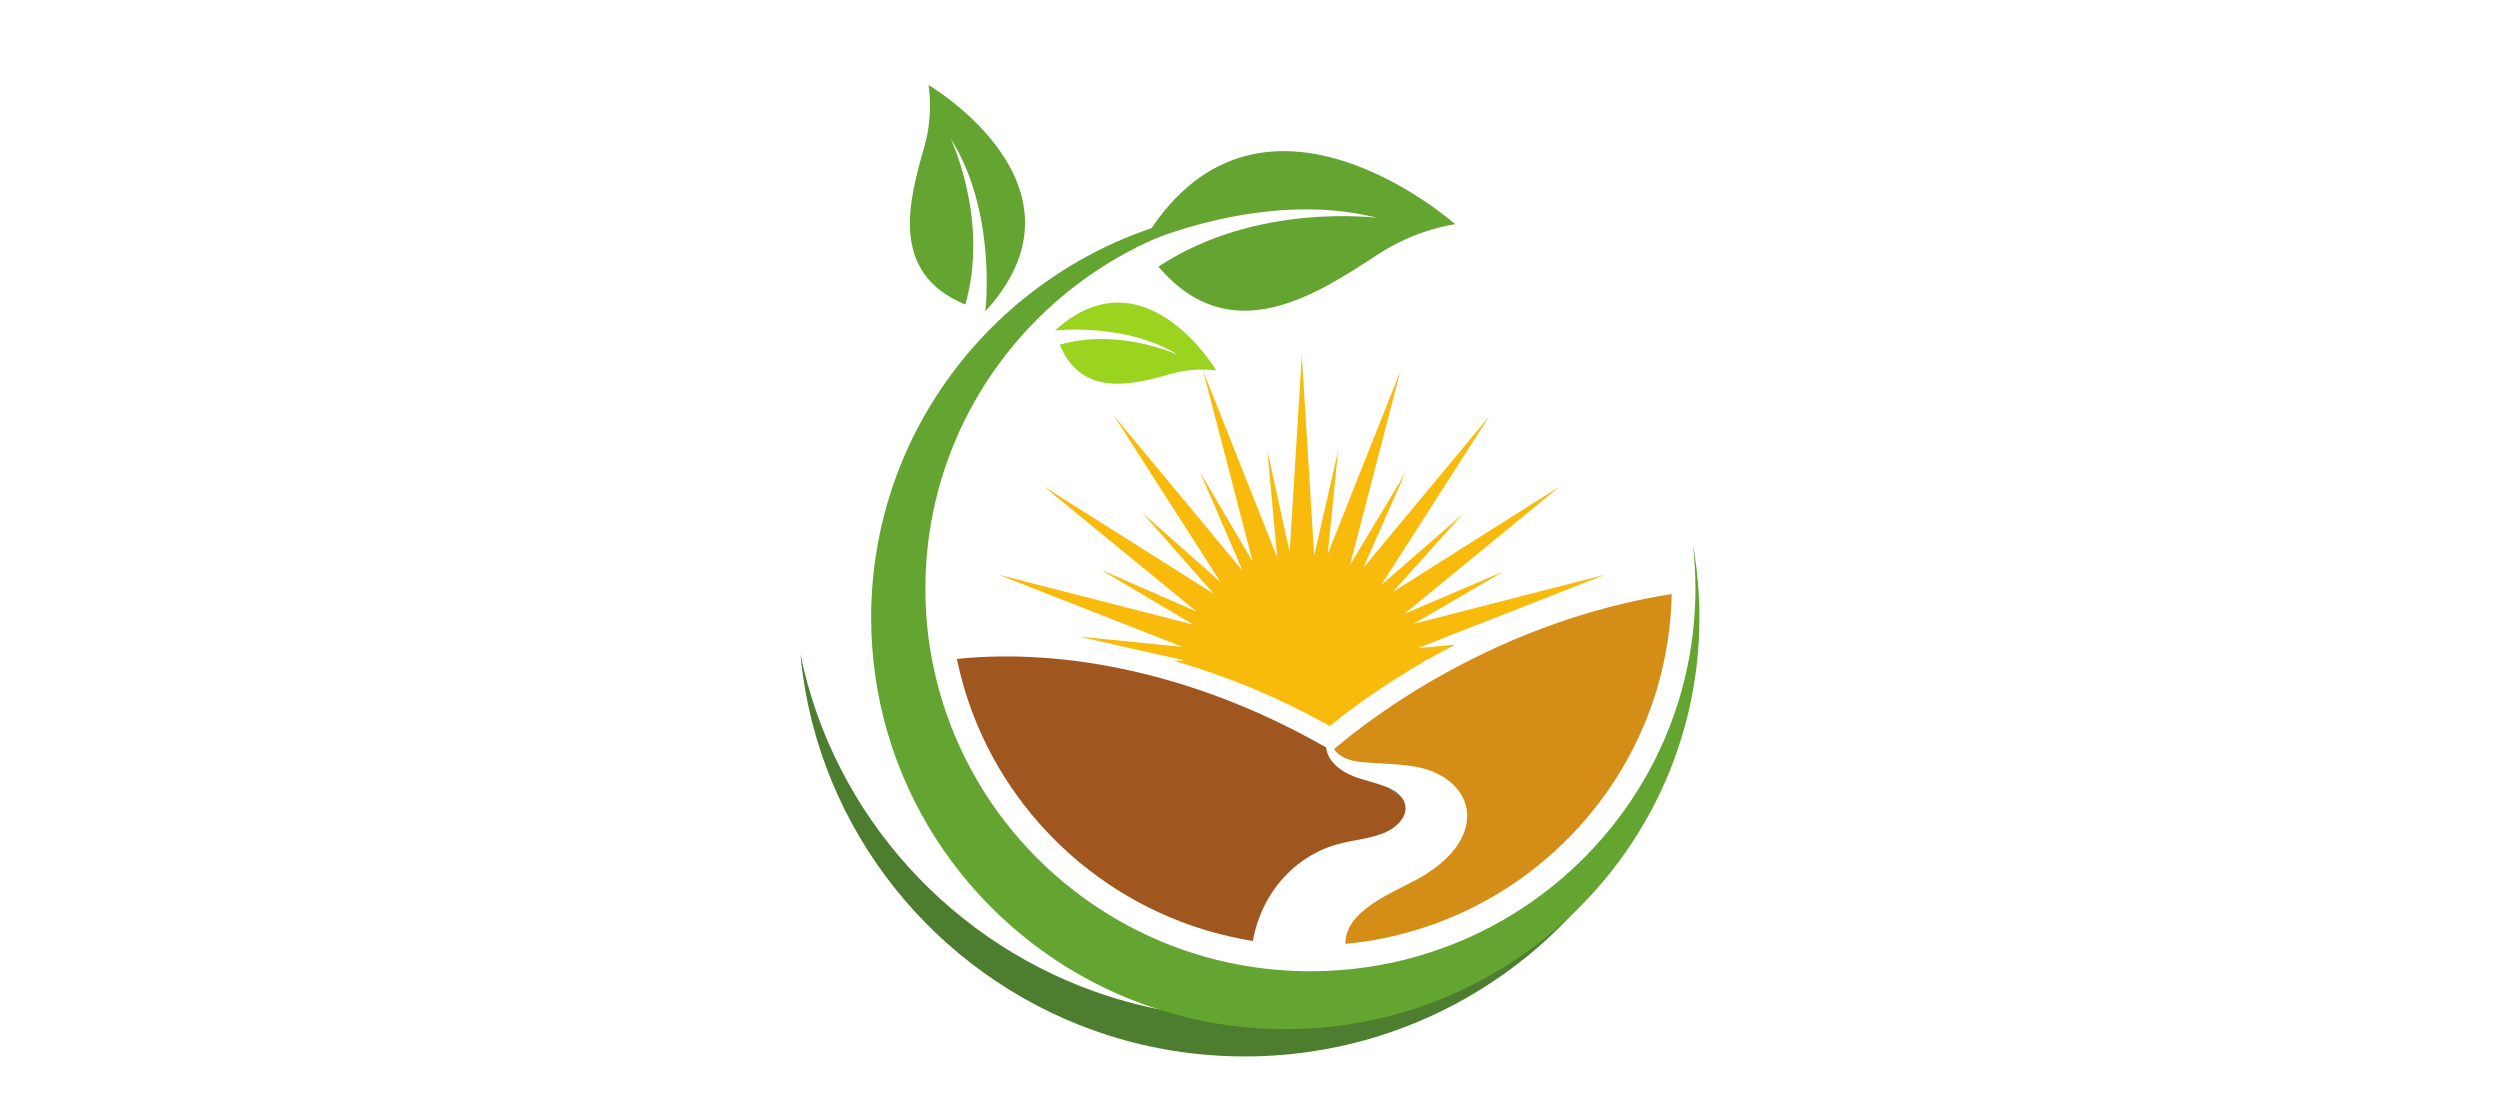
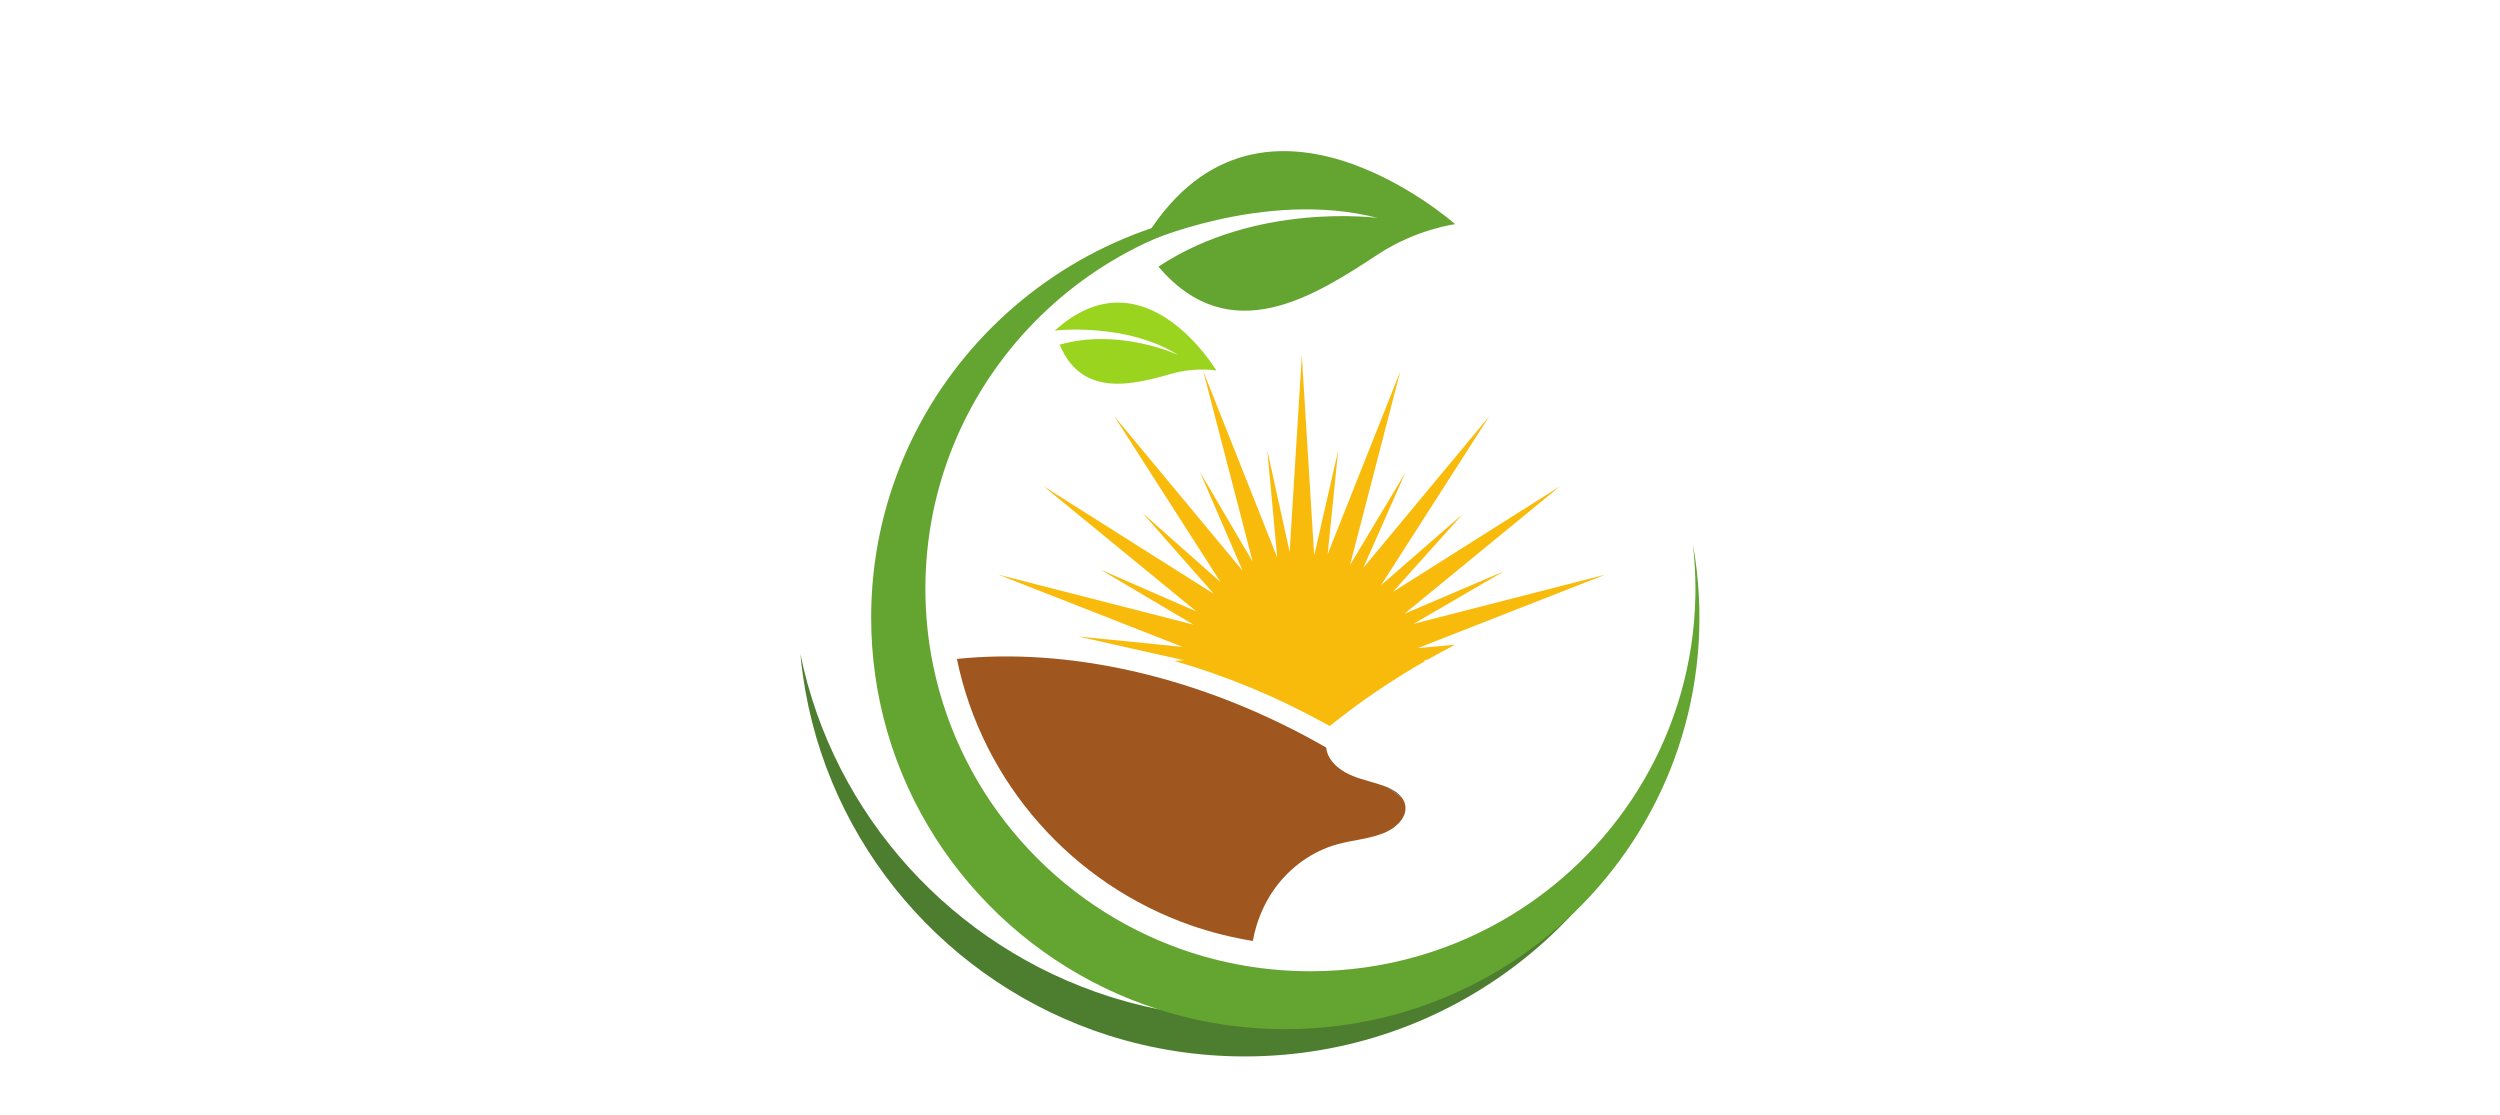
<svg xmlns="http://www.w3.org/2000/svg" width="157" zoomAndPan="magnify" viewBox="0 0 117.75 52.5" height="70" preserveAspectRatio="xMidYMid meet" version="1.0">
  <defs>
    <clipPath id="708c1d1c0d">
-       <path d="M 37.699 30.785 L 78.898 30.785 L 78.898 49.758 L 37.699 49.758 Z M 37.699 30.785 " clip-rule="nonzero" />
+       <path d="M 37.699 30.785 L 78.898 30.785 L 78.898 49.758 L 37.699 49.758 M 37.699 30.785 " clip-rule="nonzero" />
    </clipPath>
    <clipPath id="7f06e1a75e">
      <path d="M 41 9.664 L 80.047 9.664 L 80.047 48.57 L 41 48.57 Z M 41 9.664 " clip-rule="nonzero" />
    </clipPath>
  </defs>
  <g clip-path="url(#708c1d1c0d)">
    <path fill="#4d7d2f" d="M 72.062 43.477 C 68.41 46.285 63.832 47.957 58.855 47.957 C 56.555 47.957 54.336 47.598 52.258 46.938 C 44.898 44.594 39.262 38.434 37.699 30.805 C 37.73 31.141 37.77 31.477 37.816 31.809 C 38.949 39.809 44.645 46.355 52.203 48.766 C 54.23 49.41 56.387 49.758 58.629 49.758 C 63.469 49.758 67.93 48.129 71.484 45.395 C 74.957 42.723 77.562 38.992 78.816 34.691 C 77.367 38.176 75.023 41.199 72.062 43.477 " fill-opacity="1" fill-rule="nonzero" />
  </g>
  <g clip-path="url(#7f06e1a75e)">
    <path fill="#63a530" d="M 80.016 28.066 C 79.973 27.234 79.879 26.422 79.734 25.621 C 79.812 26.312 79.855 27.016 79.855 27.73 C 79.855 27.852 79.855 27.973 79.852 28.09 C 79.727 34.383 76.355 39.887 71.332 43.012 C 68.547 44.746 65.25 45.746 61.723 45.746 C 59.613 45.746 57.594 45.391 55.711 44.734 C 49.762 42.656 45.234 37.59 43.953 31.348 C 43.711 30.18 43.586 28.969 43.586 27.73 C 43.586 17.973 51.395 10.027 61.141 9.723 C 60.941 9.719 60.742 9.711 60.539 9.711 C 49.766 9.711 41.031 18.391 41.031 29.094 C 41.031 30.016 41.098 30.922 41.223 31.812 C 42.273 39.238 47.559 45.312 54.578 47.547 C 56.457 48.148 58.461 48.473 60.539 48.473 C 65.035 48.473 69.172 46.961 72.473 44.422 C 77.078 40.879 80.043 35.328 80.043 29.094 C 80.043 28.746 80.035 28.406 80.016 28.066 " fill-opacity="1" fill-rule="nonzero" />
  </g>
  <path fill="#535359" d="M 65.402 37.105 C 65.609 37.258 65.816 37.41 66.02 37.562 C 65.871 37.363 65.641 37.215 65.402 37.105 " fill-opacity="1" fill-rule="nonzero" />
-   <path fill="#d48e18" d="M 68.914 31.254 C 66.66 32.418 64.621 33.781 62.832 35.281 C 62.879 35.355 62.938 35.426 63.004 35.484 C 63.379 35.812 63.906 35.883 64.402 35.918 C 65.191 35.977 65.984 35.98 66.762 36.129 C 68.469 36.457 69.73 37.875 68.777 39.594 C 68.738 39.66 68.699 39.723 68.656 39.789 C 68.293 40.344 67.758 40.785 67.195 41.152 C 66.039 41.906 63.555 42.66 63.375 44.273 C 63.367 44.336 63.367 44.398 63.371 44.457 C 66.062 44.203 68.57 43.324 70.746 41.973 C 75.461 39.039 78.621 33.883 78.738 27.98 C 75.523 28.484 72.172 29.566 68.914 31.254 " fill-opacity="1" fill-rule="nonzero" />
  <path fill="#9f561f" d="M 62.973 39.77 C 63.746 39.551 64.582 39.516 65.312 39.176 C 65.812 38.941 66.293 38.453 66.184 37.914 C 66.16 37.781 66.102 37.668 66.02 37.562 C 65.816 37.41 65.609 37.258 65.402 37.105 C 65.348 37.082 65.289 37.059 65.234 37.035 C 64.742 36.852 64.223 36.75 63.734 36.555 C 63.25 36.359 62.777 36.047 62.559 35.57 C 62.508 35.457 62.477 35.336 62.465 35.211 C 62.316 35.125 62.168 35.039 62.016 34.957 C 56.285 31.773 50.207 30.504 45.07 31.035 C 46.273 36.887 50.52 41.641 56.098 43.586 C 57.035 43.91 58.008 44.156 59.008 44.32 C 59.172 43.414 59.527 42.547 60.078 41.797 C 60.789 40.836 61.812 40.094 62.973 39.77 " fill-opacity="1" fill-rule="nonzero" />
  <path fill="#f9bb0b" d="M 75.605 27.066 L 66.578 29.383 L 70.832 26.91 L 66.148 28.91 L 73.473 22.906 L 65.605 27.879 L 68.883 24.223 L 65.051 27.559 L 70.148 19.602 L 64.211 26.746 L 66.191 22.266 L 63.586 26.613 L 65.957 17.48 L 62.535 26.098 L 63.027 21.227 L 61.898 26.164 L 61.316 16.75 L 60.742 25.996 L 59.691 21.215 L 60.156 26.254 L 56.672 17.48 L 59 26.453 L 56.516 22.227 L 58.523 26.875 L 52.48 19.602 L 57.488 27.418 L 53.809 24.16 L 57.168 27.969 L 49.156 22.906 L 56.352 28.801 L 51.84 26.832 L 56.215 29.422 L 47.023 27.066 L 55.699 30.469 L 50.793 29.98 L 55.762 31.098 L 55.305 31.129 C 57.746 31.828 60.18 32.836 62.488 34.117 C 62.535 34.145 62.582 34.172 62.629 34.199 C 64.031 33.066 65.547 32.035 67.156 31.117 L 67.035 31.109 L 67.25 31.062 C 67.652 30.836 68.055 30.613 68.469 30.402 C 68.488 30.391 68.508 30.379 68.531 30.367 L 66.777 30.527 L 75.605 27.066 " fill-opacity="1" fill-rule="nonzero" />
  <path fill="#63a530" d="M 53.773 11.488 C 59.152 2.23 68.539 10.559 68.539 10.559 C 68.539 10.559 66.715 10.789 64.914 11.973 C 61.965 13.906 57.953 16.543 54.562 12.559 C 59.195 9.492 64.891 10.266 64.891 10.266 C 59.531 8.883 53.773 11.488 53.773 11.488 " fill-opacity="1" fill-rule="nonzero" />
  <path fill="#9bd41f" d="M 49.684 15.57 C 53.898 11.75 57.293 17.453 57.293 17.453 C 57.293 17.453 56.336 17.281 55.234 17.59 C 53.434 18.094 50.977 18.789 49.91 16.234 C 52.746 15.426 55.5 16.723 55.5 16.723 C 53.012 15.172 49.684 15.57 49.684 15.57 " fill-opacity="1" fill-rule="nonzero" />
-   <path fill="#63a530" d="M 46.41 14.66 C 51.832 8.762 43.734 4.004 43.734 4.004 C 43.734 4.004 43.98 5.348 43.543 6.887 C 42.824 9.41 41.844 12.848 45.465 14.344 C 46.613 10.375 44.773 6.52 44.773 6.52 C 46.977 9.996 46.41 14.66 46.41 14.66 " fill-opacity="1" fill-rule="nonzero" />
</svg>